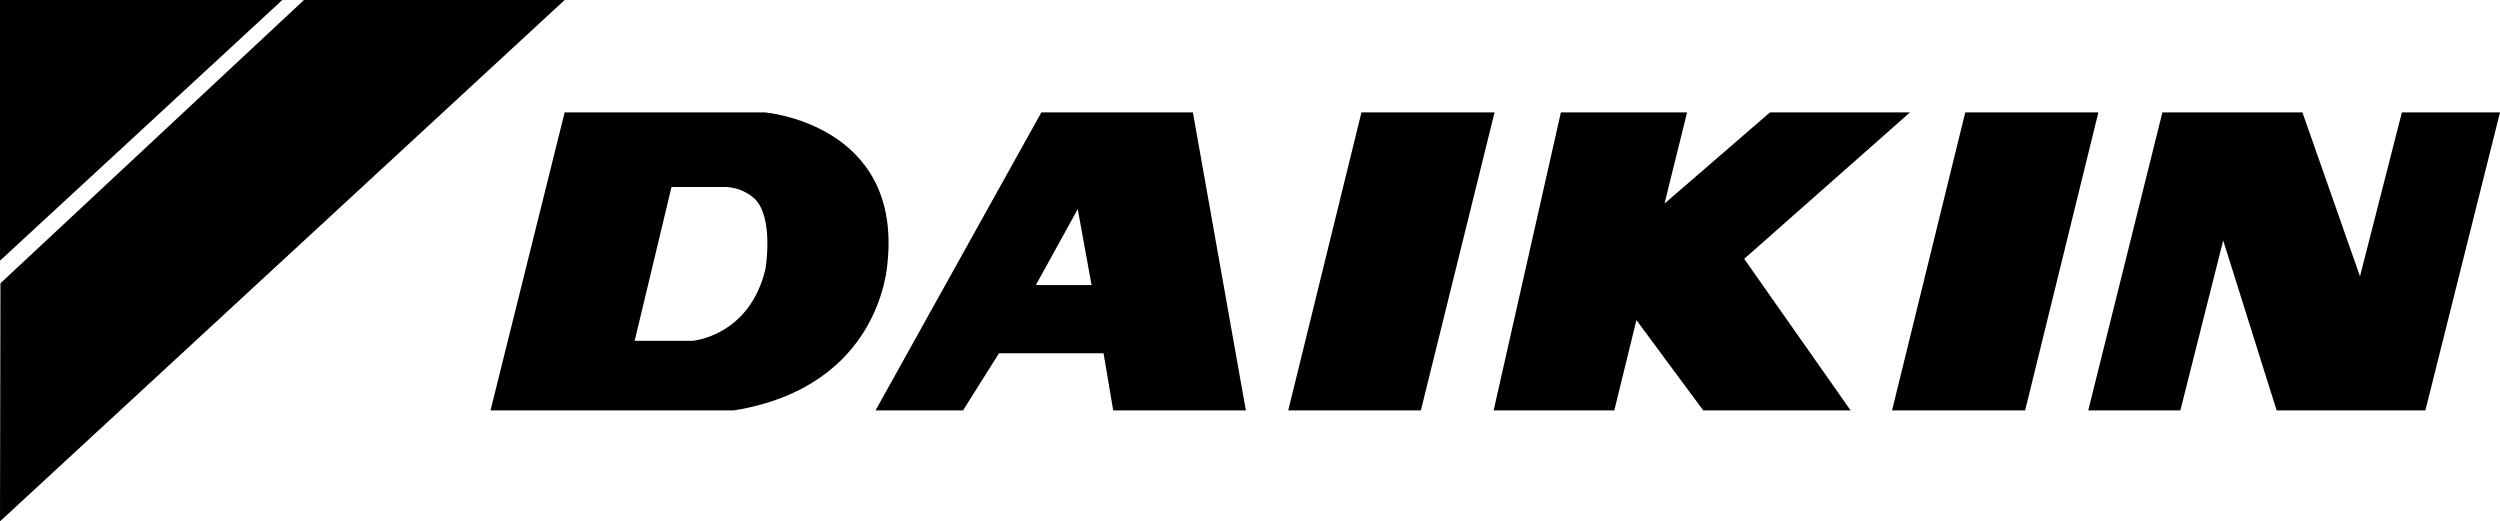
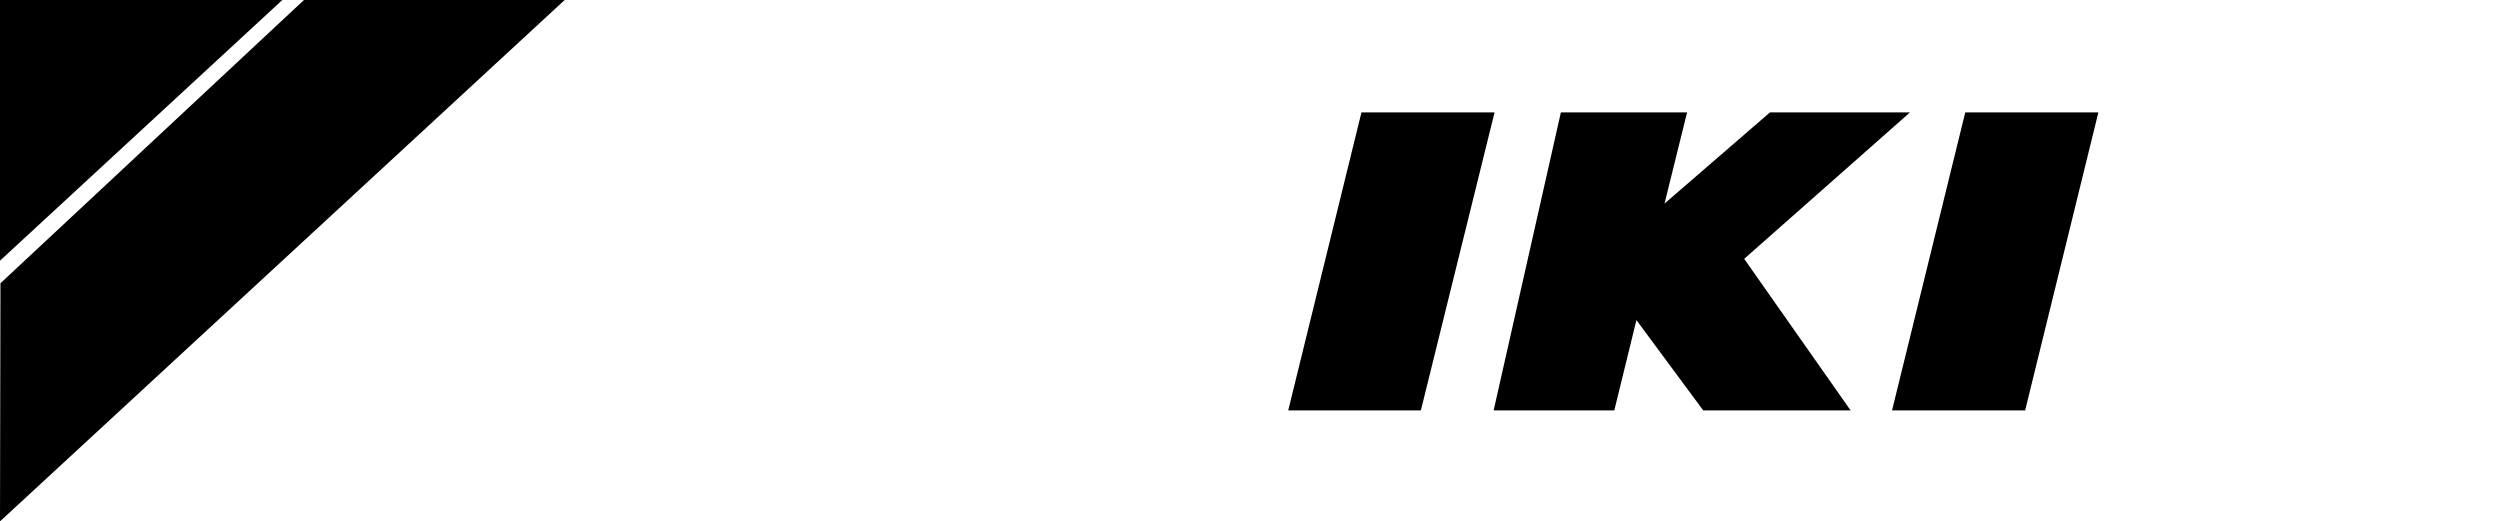
<svg xmlns="http://www.w3.org/2000/svg" version="1.1" id="Layer_1" x="0px" y="0px" viewBox="0 0 542.8 113.2" style="enable-background:new 0 0 542.8 113.2;" xml:space="preserve" class=" replaced-svg">
  <title>logo-daikin-white</title>
  <g id="Layer_1-2">
    <g>
      <polygon points="0.1,61.5 66,0 122.6,0 0,113.2   " />
      <polygon points="61.3,0 0,0 0,56.6   " />
      <polygon points="426.7,24.4 455.6,24.4 439.7,89.1 410.8,89.1   " />
      <polygon points="324.3,89.1 350.5,89.1 355.3,69.5 369.8,89.1 401.8,89.1 378.7,56.2 414.7,24.4 384.3,24.4 361.4,44.2     366.3,24.4 338.9,24.4   " />
      <polygon points="279.7,89.1 295.6,24.4 324.5,24.4 308.5,89.1   " />
-       <polygon points="453.4,89.1 473.4,89.1 482.7,52.2 494.3,89.1 526.6,89.1 542.8,24.4 521.5,24.4 512.4,60 499.9,24.4 469.5,24.4       " />
-       <path d="M106.5,89.1l16.1-64.7H166c0,0,29.8,2.4,26.7,32.6c-0.1,0.9-1.5,26.9-33.3,32.1H106.5z M150.3,74c0,0,12.4-0.9,15.9-15.6    c0,0,1.9-11.2-2.4-15.3c-1.9-1.7-4.4-2.6-7-2.5h-11l-8,33.4H150.3z" />
-       <path d="M216.9,76.7l-7.8,12.4h-19l36-64.7H259l11.5,64.7h-28.8l-2.1-12.4H216.9z M237,61.9l-3-16.5l-9.1,16.5H237z" />
    </g>
  </g>
</svg>